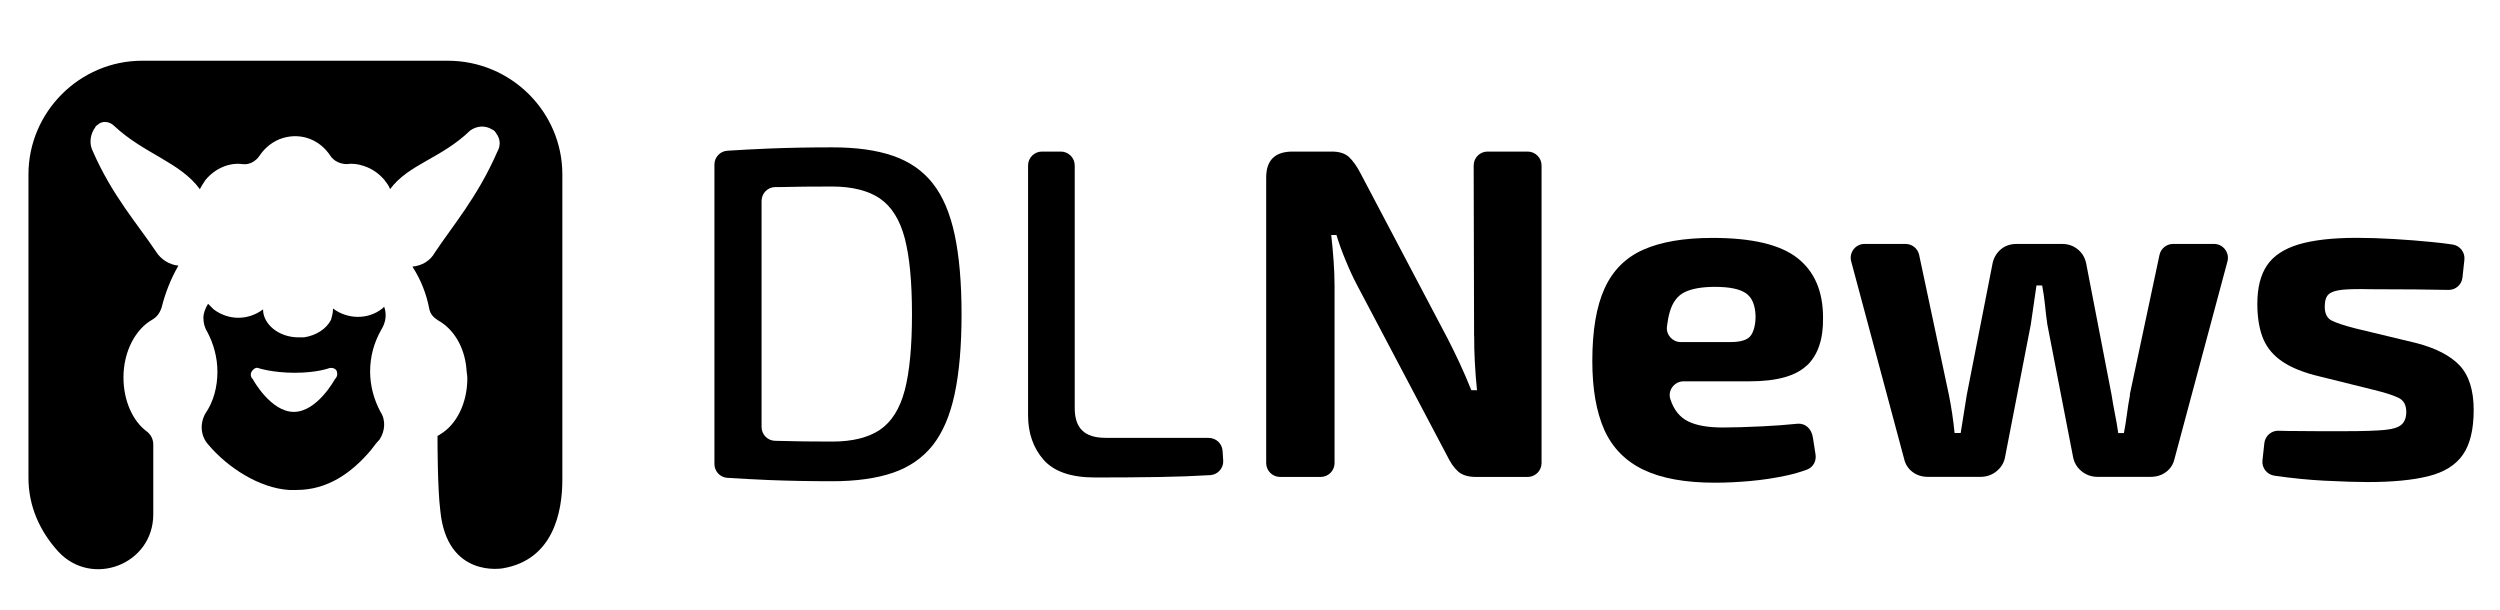
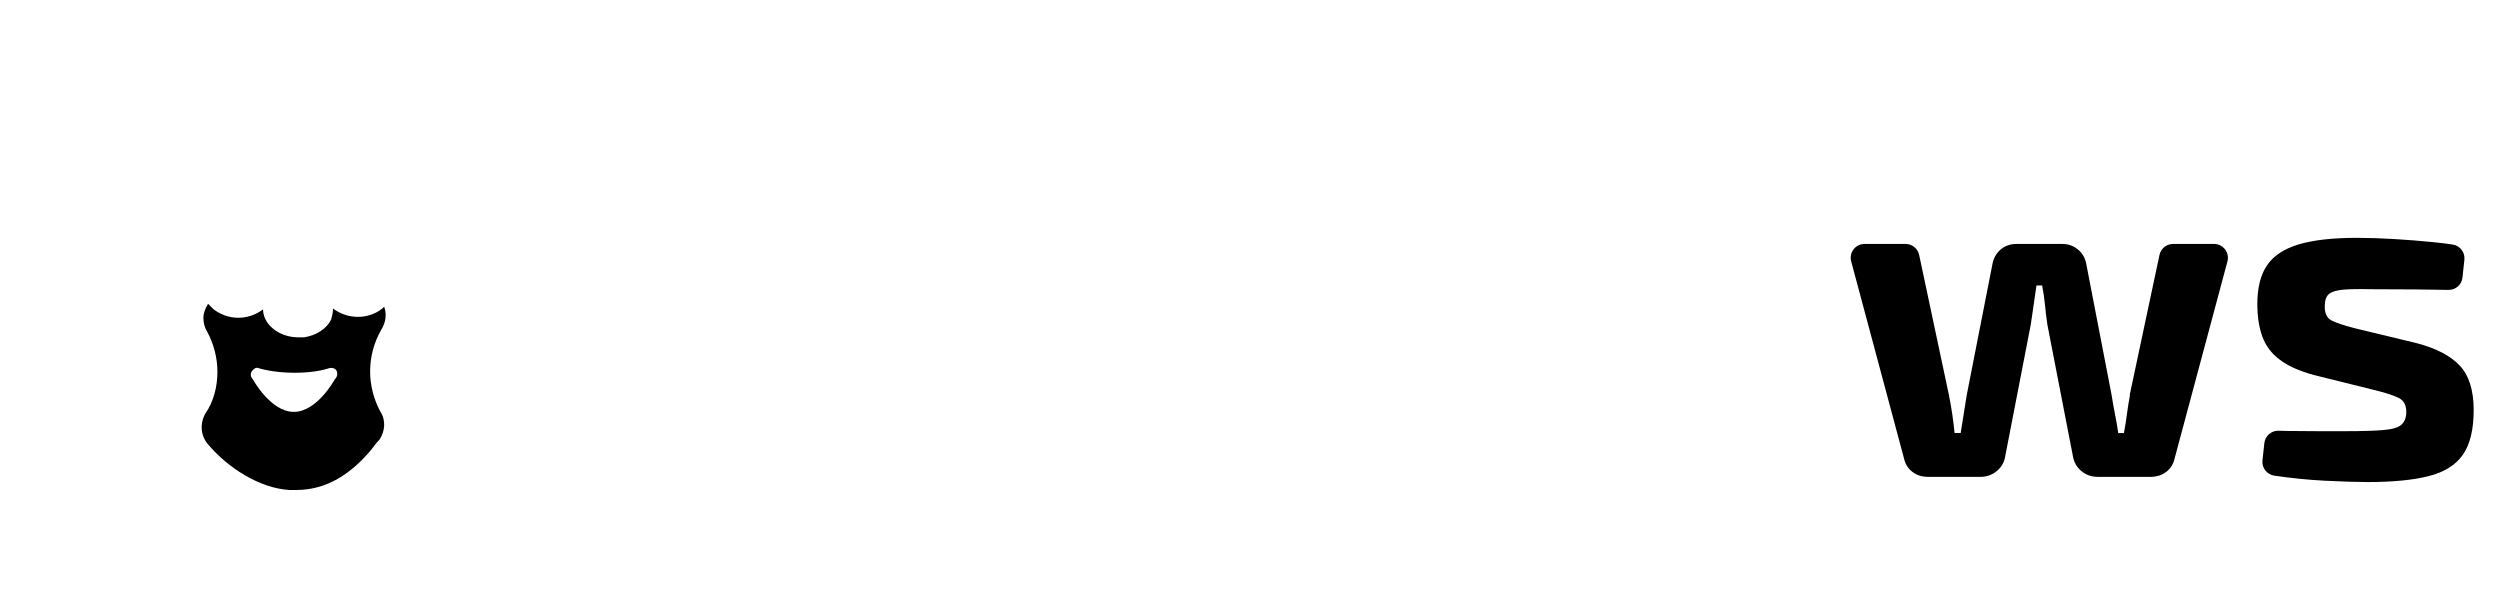
<svg xmlns="http://www.w3.org/2000/svg" width="164" height="40" viewBox="0 0 164 40" fill="none">
-   <path d="M61.191 12.031C60.531 11.194 59.658 10.594 58.575 10.22C57.492 9.847 56.169 9.666 54.599 9.666C53.116 9.666 51.738 9.693 50.469 9.743C49.513 9.784 48.595 9.829 47.712 9.888C47.234 9.92 46.866 10.316 46.866 10.794C46.866 14.219 46.866 27.02 46.866 30.441C46.866 30.918 47.234 31.314 47.712 31.346C48.595 31.401 49.513 31.451 50.469 31.492C51.738 31.542 53.112 31.569 54.599 31.569C56.164 31.569 57.492 31.383 58.575 31.014C59.658 30.641 60.526 30.041 61.191 29.204C61.85 28.366 62.328 27.243 62.628 25.833C62.928 24.422 63.078 22.685 63.078 20.619C63.078 18.554 62.928 16.821 62.628 15.406C62.328 13.996 61.85 12.868 61.191 12.036V12.031ZM59.349 25.61C59.03 26.815 58.489 27.675 57.724 28.194C56.96 28.707 55.918 28.967 54.599 28.967C53.28 28.967 52.12 28.953 51.056 28.922C50.983 28.922 50.91 28.922 50.837 28.917C50.346 28.903 49.959 28.498 49.959 28.007V13.182C49.959 12.686 50.355 12.281 50.846 12.272H51.165C52.175 12.245 53.321 12.236 54.599 12.236C55.877 12.236 56.96 12.5 57.724 13.023C58.489 13.55 59.03 14.415 59.349 15.62C59.667 16.826 59.826 18.491 59.826 20.615C59.826 22.739 59.667 24.404 59.349 25.61Z" fill="currentColor" />
-   <path d="M72.513 28.721C71.831 28.721 71.326 28.562 70.998 28.244C70.666 27.925 70.502 27.434 70.502 26.774V10.853C70.502 10.352 70.093 9.943 69.592 9.943H68.35C67.85 9.943 67.441 10.352 67.441 10.853V27.238C67.441 28.412 67.782 29.39 68.46 30.163C69.142 30.937 70.266 31.323 71.831 31.323C73.254 31.323 74.678 31.314 76.097 31.291C77.212 31.273 78.308 31.233 79.395 31.169C79.896 31.137 80.278 30.7 80.242 30.2L80.201 29.576C80.169 29.099 79.773 28.726 79.291 28.726H72.504L72.513 28.721Z" fill="currentColor" />
-   <path d="M96.705 22.039C96.705 22.616 96.718 23.199 96.75 23.786C96.782 24.372 96.827 24.977 96.891 25.596H96.518C96.272 24.977 96.013 24.381 95.745 23.804C95.476 23.226 95.217 22.703 94.972 22.225L89.249 11.367C89.003 10.894 88.748 10.539 88.489 10.298C88.23 10.061 87.857 9.943 87.361 9.943H84.795C83.64 9.943 83.062 10.512 83.062 11.644V30.377C83.062 30.877 83.472 31.287 83.972 31.287H86.638C87.138 31.287 87.547 30.877 87.547 30.377V18.791C87.547 18.236 87.525 17.672 87.484 17.103C87.443 16.535 87.393 15.975 87.329 15.415H87.67C87.834 15.952 88.034 16.507 88.275 17.085C88.512 17.663 88.753 18.19 89.003 18.663L94.912 29.863C95.14 30.336 95.385 30.695 95.654 30.932C95.922 31.169 96.313 31.287 96.827 31.287H100.217C100.717 31.287 101.126 30.877 101.126 30.377V10.853C101.126 10.352 100.717 9.943 100.217 9.943H97.582C97.078 9.943 96.673 10.352 96.673 10.857L96.7 22.039H96.705Z" fill="currentColor" />
-   <path d="M118.54 23.972C119.263 23.281 119.614 22.235 119.591 20.833C119.591 19.1 119.027 17.799 117.903 16.921C116.779 16.043 114.928 15.607 112.349 15.607C110.47 15.607 108.955 15.866 107.8 16.38C106.644 16.894 105.798 17.74 105.262 18.918C104.725 20.092 104.456 21.684 104.456 23.681C104.456 25.519 104.72 27.02 105.243 28.198C105.771 29.372 106.626 30.245 107.809 30.814C108.996 31.383 110.556 31.665 112.494 31.665C113.236 31.665 114.009 31.628 114.814 31.555C115.619 31.483 116.402 31.364 117.166 31.201C117.658 31.096 118.113 30.964 118.531 30.809C118.949 30.655 119.163 30.245 119.1 29.822L118.927 28.708C118.831 28.08 118.394 27.752 117.908 27.798C117.148 27.875 116.388 27.93 115.633 27.966C114.592 28.016 113.718 28.044 113.018 28.044C112.049 28.044 111.289 27.912 110.743 27.643C110.197 27.375 109.81 26.897 109.583 26.206L109.574 26.183C109.387 25.605 109.842 25.014 110.447 25.014H114.778C116.552 25.014 117.798 24.668 118.522 23.977L118.54 23.972ZM113.527 22.439H110.256C109.715 22.439 109.287 21.962 109.351 21.425C109.396 21.052 109.456 20.729 109.538 20.46C109.724 19.819 110.052 19.387 110.529 19.159C111.002 18.932 111.662 18.818 112.508 18.818C113.454 18.818 114.132 18.959 114.532 19.237C114.933 19.514 115.146 20.015 115.165 20.738C115.165 21.275 115.064 21.693 114.869 21.989C114.673 22.289 114.223 22.439 113.522 22.439H113.527Z" fill="currentColor" />
  <path d="M139.729 25.905C139.647 26.337 139.579 26.756 139.529 27.156C139.479 27.557 139.411 27.975 139.329 28.407H138.956C138.892 27.975 138.824 27.552 138.738 27.138C138.656 26.724 138.583 26.315 138.519 25.901L136.881 17.426C136.818 16.994 136.641 16.648 136.34 16.389C136.04 16.13 135.685 16.002 135.271 16.002H132.301C131.868 16.002 131.505 16.13 131.218 16.389C130.931 16.648 130.754 16.98 130.69 17.394L129.021 25.901C128.957 26.315 128.893 26.733 128.821 27.152C128.748 27.575 128.68 27.993 128.621 28.403H128.22C128.179 27.989 128.129 27.575 128.066 27.152C128.002 26.729 127.929 26.31 127.847 25.901L125.896 16.721C125.805 16.302 125.436 16.002 125.004 16.002H122.315C121.715 16.002 121.283 16.571 121.438 17.148L124.904 30.077C124.986 30.45 125.172 30.741 125.459 30.959C125.746 31.177 126.087 31.282 126.478 31.282H129.912C130.326 31.282 130.686 31.155 130.995 30.896C131.304 30.636 131.491 30.304 131.55 29.89L133.219 21.293C133.283 20.86 133.343 20.433 133.406 20.01C133.47 19.587 133.529 19.159 133.592 18.727H133.965C134.048 19.159 134.111 19.587 134.152 20.01C134.193 20.433 134.243 20.86 134.307 21.293L135.976 29.89C136.04 30.304 136.222 30.636 136.531 30.896C136.841 31.155 137.2 31.282 137.614 31.282H141.08C141.472 31.282 141.813 31.173 142.099 30.959C142.386 30.741 142.572 30.45 142.654 30.077L146.121 17.148C146.275 16.571 145.838 16.002 145.242 16.002H142.554C142.126 16.002 141.753 16.302 141.663 16.721L139.711 25.901L139.729 25.905Z" fill="currentColor" />
  <path d="M161.351 23.972C160.732 23.322 159.781 22.835 158.503 22.503L154.513 21.543C153.79 21.356 153.276 21.188 152.967 21.033C152.657 20.879 152.503 20.574 152.503 20.119C152.503 19.728 152.589 19.455 152.767 19.3C152.939 19.146 153.244 19.05 153.681 19.005C154.113 18.964 154.732 18.954 155.537 18.973C156.483 18.973 157.461 18.977 158.462 18.986C159.181 18.995 159.899 19.005 160.618 19.018C161.087 19.027 161.487 18.677 161.537 18.209L161.664 17.044C161.719 16.562 161.382 16.116 160.9 16.043C160.486 15.979 160.036 15.925 159.558 15.879C158.735 15.797 157.889 15.729 157.02 15.679C156.151 15.629 155.35 15.602 154.609 15.602C153.021 15.602 151.747 15.748 150.788 16.034C149.828 16.325 149.137 16.78 148.713 17.412C148.29 18.04 148.081 18.882 148.081 19.933C148.081 20.756 148.19 21.47 148.404 22.066C148.622 22.666 148.995 23.172 149.532 23.581C150.069 23.995 150.82 24.336 151.788 24.6L155.655 25.56C156.419 25.746 156.974 25.919 157.325 26.087C157.675 26.251 157.852 26.561 157.852 27.015C157.852 27.388 157.748 27.666 157.543 27.852C157.338 28.039 156.956 28.157 156.397 28.207C155.842 28.257 155.036 28.285 153.986 28.285H151.943C151.261 28.285 150.633 28.28 150.055 28.271C149.846 28.271 149.65 28.262 149.469 28.257C148.995 28.244 148.595 28.598 148.541 29.067L148.418 30.204C148.363 30.691 148.713 31.132 149.2 31.205C150.369 31.373 151.461 31.482 152.471 31.533C153.726 31.596 154.677 31.623 155.319 31.623C156.947 31.623 158.276 31.496 159.308 31.237C160.341 30.978 161.091 30.509 161.564 29.831C162.037 29.149 162.274 28.171 162.274 26.893C162.274 25.614 161.965 24.618 161.346 23.968L161.351 23.972Z" fill="currentColor" />
-   <path fill-rule="evenodd" clip-rule="evenodd" d="M29.366 3.984H9.323C5.229 3.984 1.867 7.345 1.867 11.44V31.355C1.867 33.188 2.599 34.84 3.823 36.182C6.025 38.565 10.055 37.037 10.055 33.739V29.158C10.055 28.79 9.873 28.485 9.628 28.303C8.713 27.63 8.099 26.288 8.099 24.759C8.099 23.049 8.895 21.584 9.991 20.97C10.296 20.788 10.478 20.542 10.601 20.174C10.847 19.196 11.211 18.281 11.702 17.426C11.092 17.367 10.542 16.998 10.237 16.512C9.013 14.678 7.367 12.845 6.084 9.911C5.838 9.424 5.902 8.81 6.266 8.324C6.266 8.264 6.325 8.264 6.389 8.201C6.693 7.896 7.185 7.955 7.49 8.26C9.446 10.093 11.829 10.643 13.112 12.413C13.235 12.167 13.358 11.986 13.481 11.803C14.09 11.071 15.009 10.643 15.923 10.766C16.351 10.825 16.779 10.584 17.024 10.216C17.393 9.665 17.939 9.238 18.553 9.056C19.776 8.687 20.995 9.179 21.669 10.216C21.914 10.584 22.342 10.766 22.77 10.766C23.138 10.707 23.502 10.766 23.87 10.889C24.421 11.071 24.849 11.376 25.217 11.803C25.34 11.986 25.522 12.172 25.585 12.413C26.809 10.762 28.947 10.398 30.84 8.565C31.267 8.26 31.817 8.196 32.304 8.505C32.427 8.565 32.486 8.628 32.55 8.751C32.795 9.056 32.855 9.484 32.673 9.852L32.614 9.975C31.331 12.909 29.743 14.742 28.52 16.575C28.215 17.126 27.664 17.431 27.055 17.49C27.605 18.345 27.969 19.264 28.156 20.237C28.215 20.606 28.46 20.847 28.765 21.033C29.743 21.584 30.476 22.744 30.599 24.209C30.599 24.391 30.657 24.577 30.657 24.818C30.657 26.47 29.925 27.875 28.884 28.485C28.824 28.544 28.761 28.544 28.701 28.608V28.912C28.701 28.912 28.701 32.088 28.884 33.493C29.311 37.956 32.977 37.282 32.977 37.282C36.276 36.732 36.89 33.616 36.89 31.478V11.44C36.89 7.345 33.528 3.984 29.375 3.984H29.366Z" fill="currentColor" />
  <path fill-rule="evenodd" clip-rule="evenodd" d="M25.203 20.114C25.203 20.154 25.203 20.154 25.203 20.114L25.081 20.237C24.166 20.97 22.82 20.97 21.842 20.237V20.296C21.842 20.542 21.783 20.724 21.719 20.97C21.414 21.579 20.741 22.007 19.945 22.13H19.576C18.294 22.13 17.256 21.274 17.256 20.296C16.278 21.029 14.995 21.029 14.018 20.296C13.895 20.174 13.772 20.051 13.649 19.928C13.467 20.233 13.344 20.538 13.344 20.842C13.344 21.147 13.403 21.452 13.59 21.757C14.018 22.553 14.263 23.467 14.263 24.386C14.263 25.364 14.018 26.342 13.467 27.134C13.099 27.807 13.162 28.598 13.649 29.149C14.932 30.677 17.011 32.019 18.967 32.142H19.453C21.469 32.142 23.061 31.041 24.344 29.513C24.526 29.267 24.712 29.026 24.894 28.84C25.263 28.289 25.322 27.557 24.953 27.006C24.526 26.21 24.28 25.296 24.28 24.377C24.28 23.399 24.526 22.485 25.012 21.629C25.317 21.143 25.381 20.592 25.194 20.101L25.203 20.114ZM22.087 24.331C22.146 24.513 22.147 24.7 21.965 24.882C21.965 24.882 20.805 27.02 19.276 27.02C17.748 27.02 16.588 24.882 16.588 24.882C16.406 24.7 16.406 24.454 16.588 24.272C16.71 24.149 16.833 24.09 16.956 24.149C16.956 24.149 17.87 24.454 19.34 24.454C20.809 24.454 21.601 24.149 21.601 24.149C21.846 24.09 22.028 24.209 22.087 24.331Z" fill="currentColor" />
</svg>